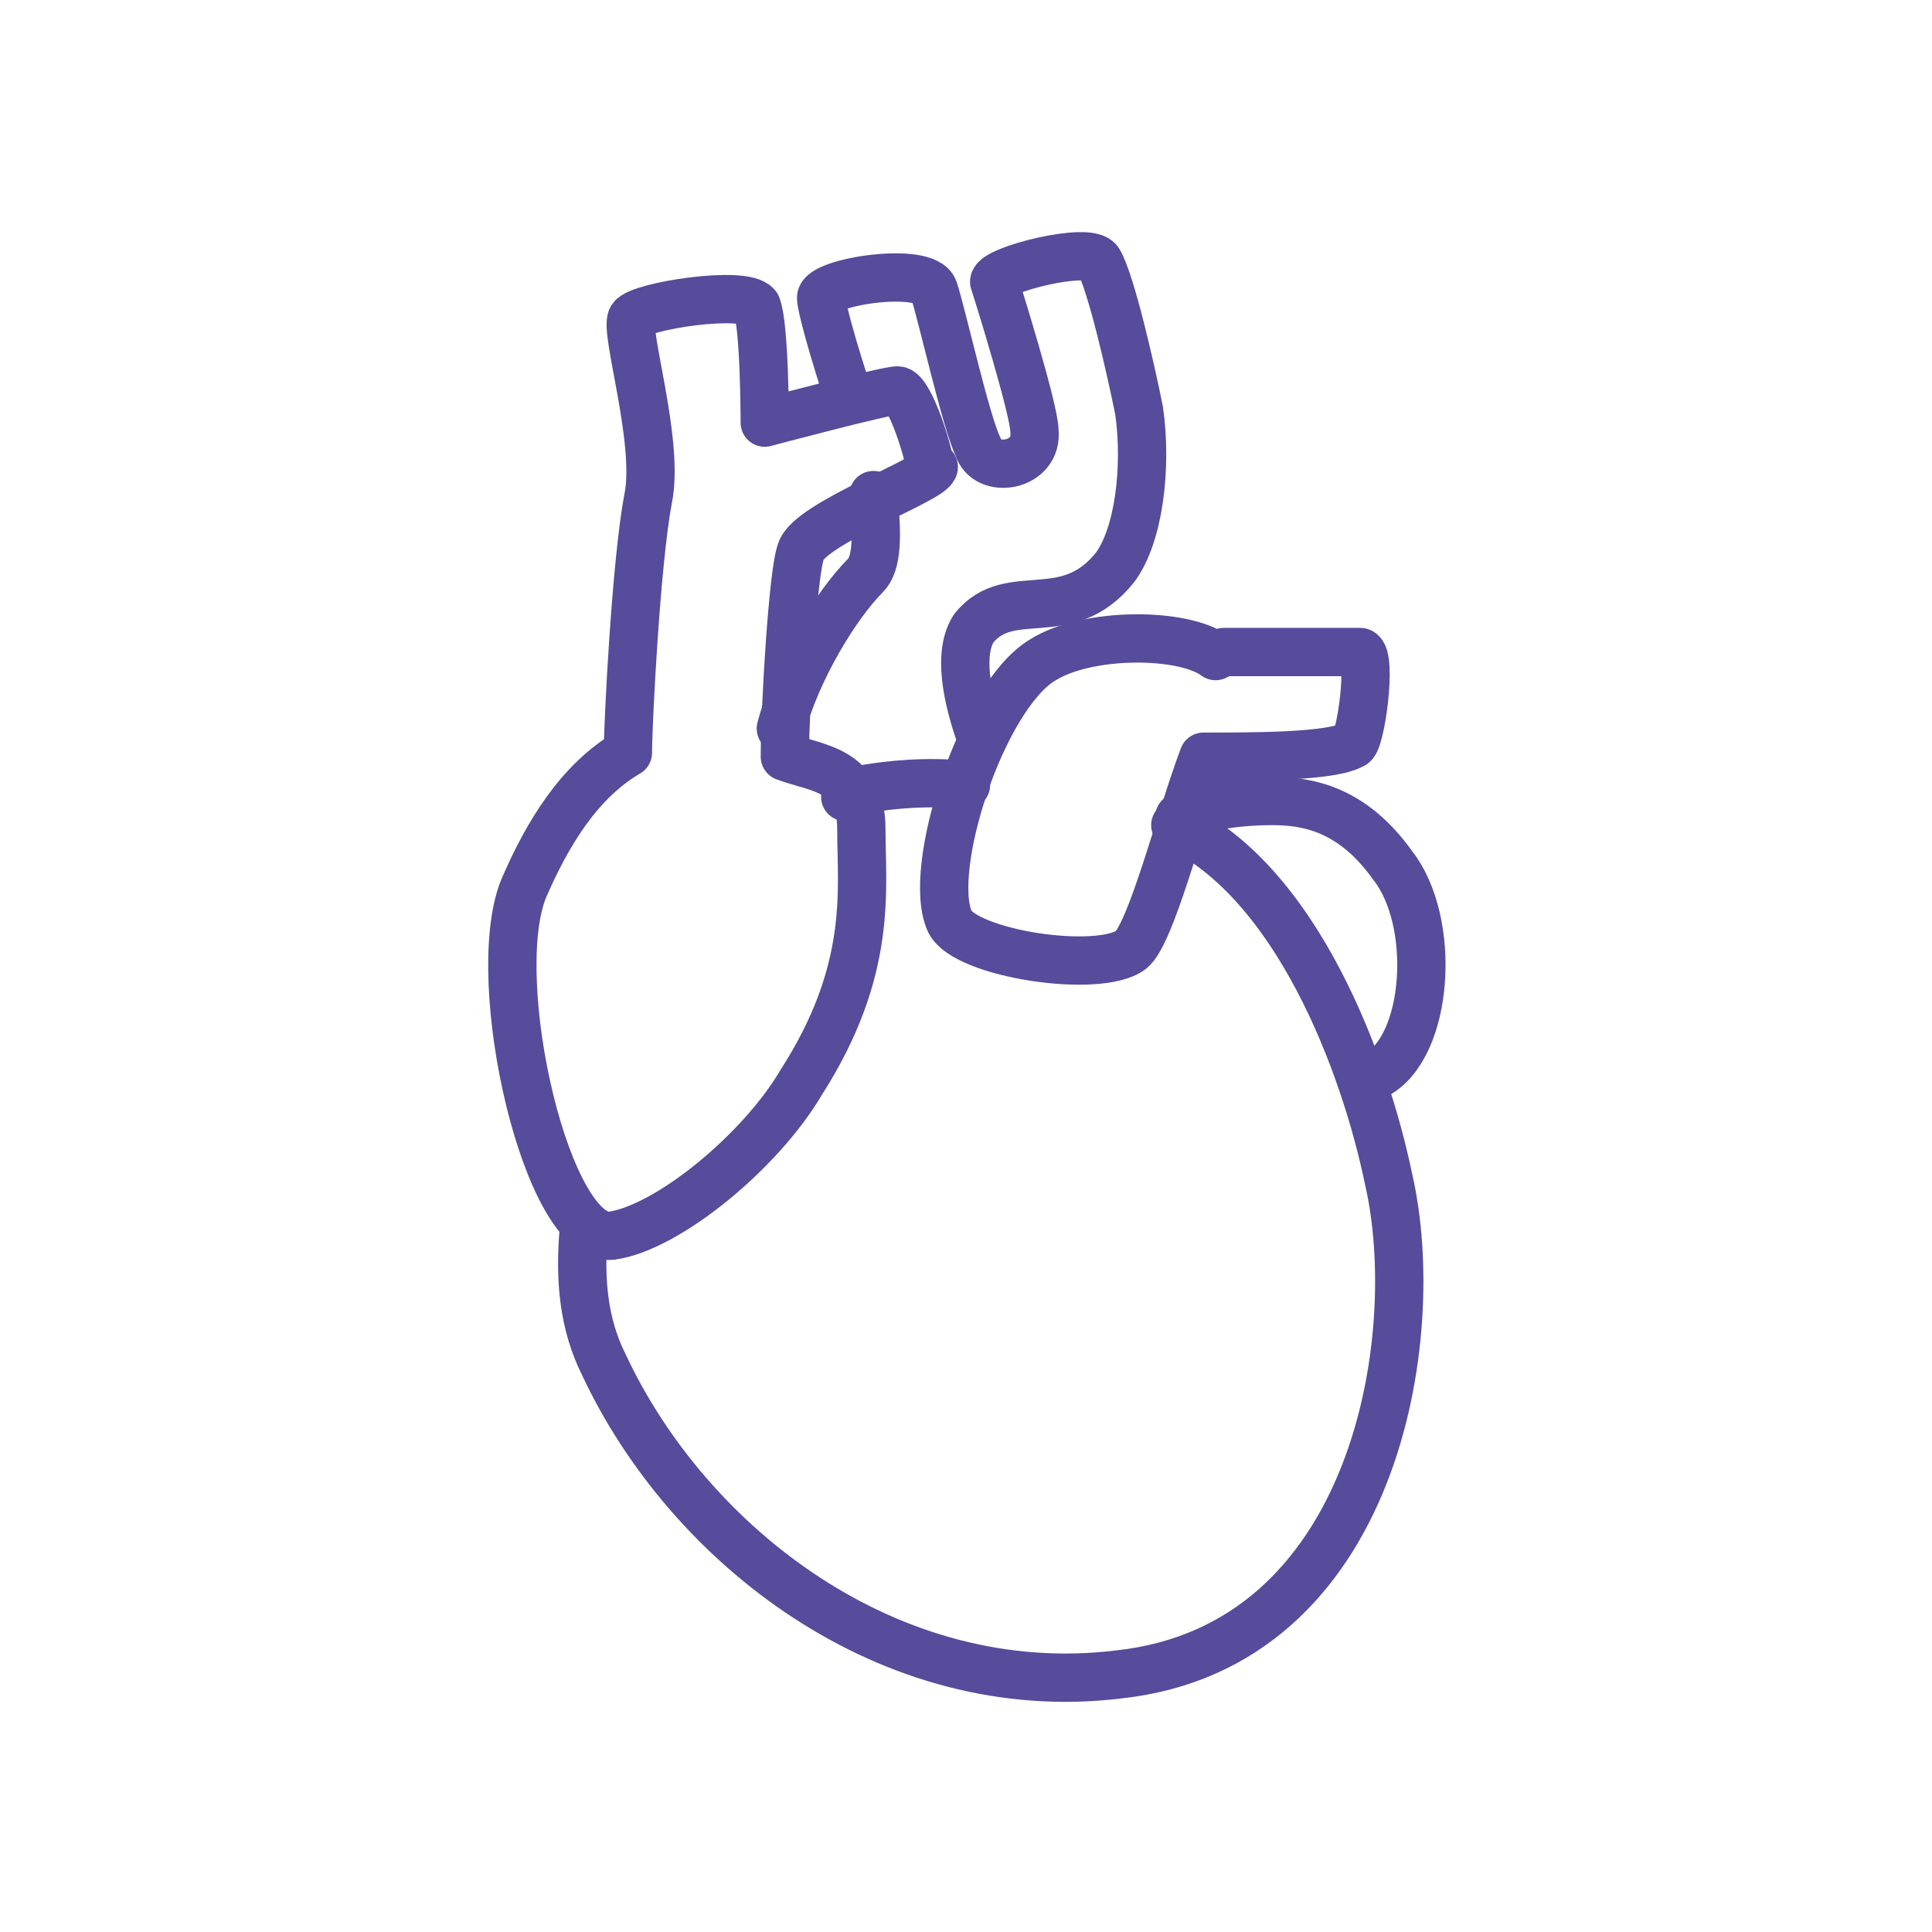
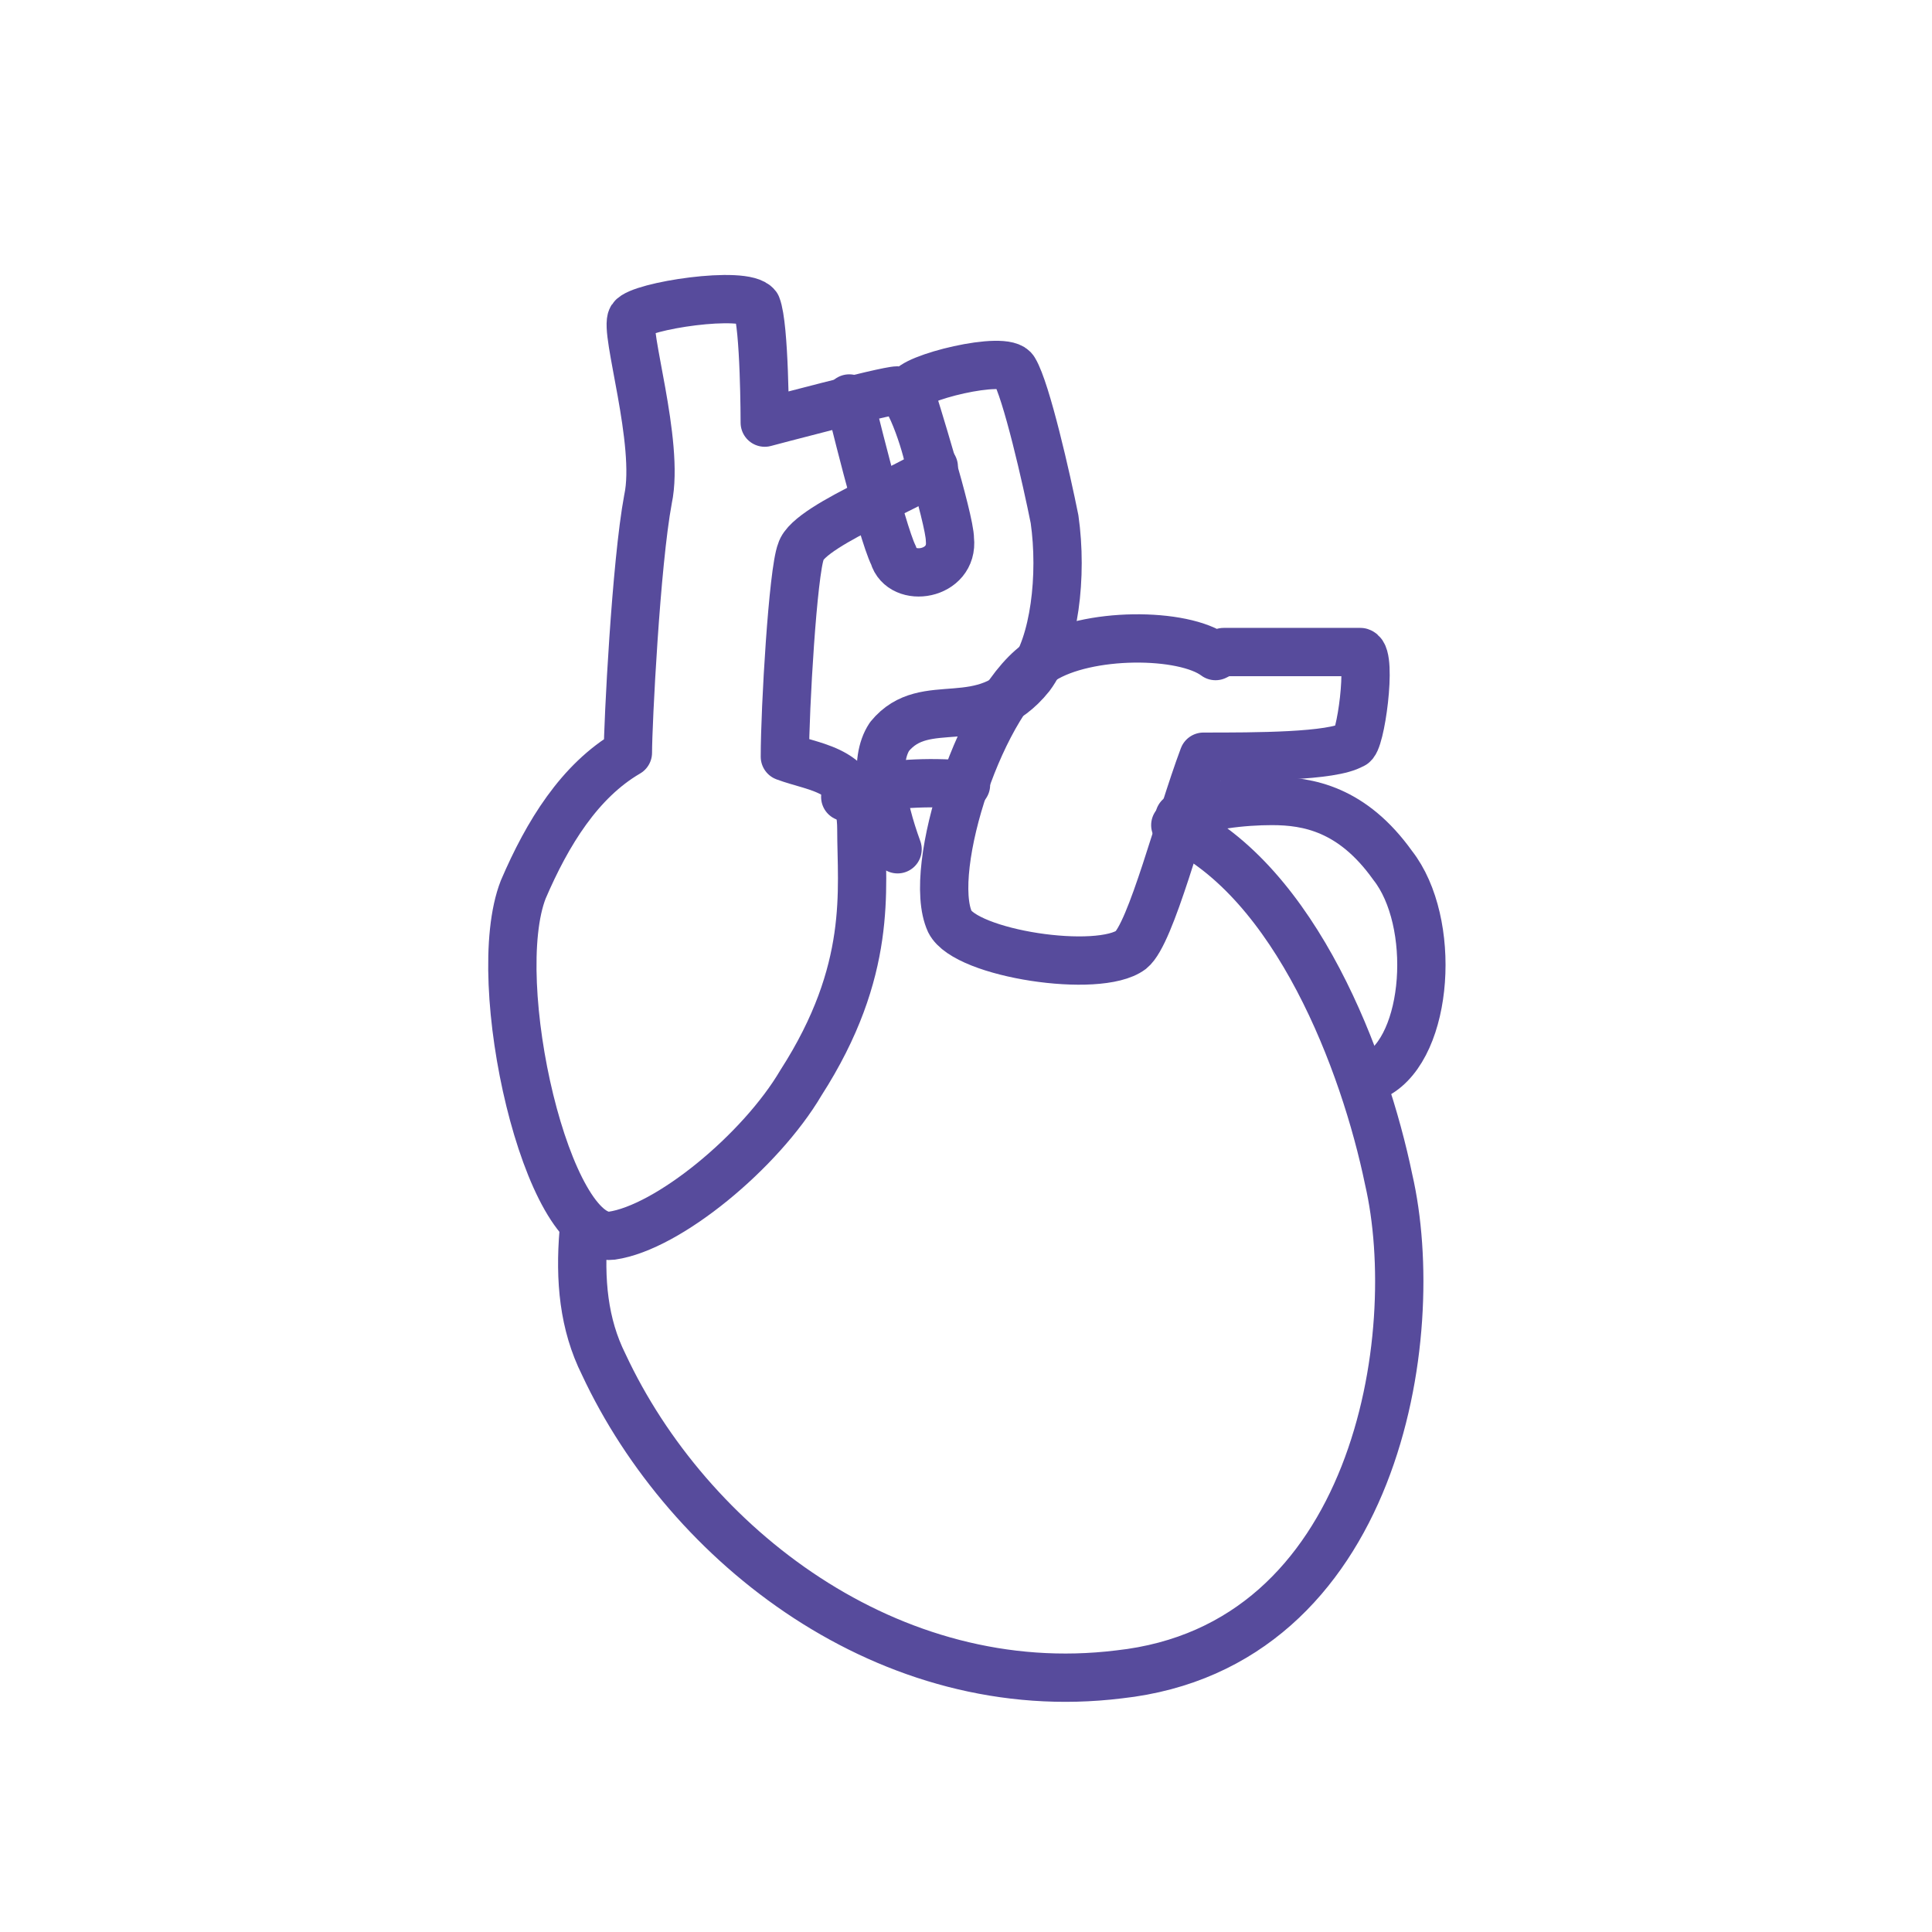
<svg xmlns="http://www.w3.org/2000/svg" viewBox="0 0 48 48">
  <g fill="none" stroke="#574b9c" stroke-linecap="round" stroke-linejoin="round" stroke-width="1.2">
    <path d="m29.3 20.3c.6-.3 1.6-.4 2.3-.4.9 0 2 .2 3 1.6 1.1 1.4.9 4.5-.4 5.2-.1 0-.2 0-.4 0" />
-     <path d="m19.4 18.1c.4-1.5 1.4-3.1 2.1-3.8.3-.3.3-1 .2-2" />
-     <path d="m21.1 9.9c-.4-1.2-.7-2.3-.7-2.5 0-.4 2.6-.8 2.8-.2s.8 3.3 1.1 3.9c.2.7 1.5.5 1.4-.4 0-.5-.9-3.4-1-3.7 0-.3 2.4-.9 2.6-.5.3.5.8 2.7 1 3.7.2 1.4 0 3.1-.6 3.9-1.2 1.5-2.6.4-3.5 1.5-.4.6-.2 1.7.2 2.8" />
+     <path d="m21.1 9.9s.8 3.3 1.1 3.9c.2.7 1.5.5 1.4-.4 0-.5-.9-3.4-1-3.7 0-.3 2.4-.9 2.6-.5.3.5.8 2.7 1 3.7.2 1.4 0 3.1-.6 3.9-1.2 1.5-2.6.4-3.5 1.5-.4.6-.2 1.7.2 2.8" />
    <path d="m29.2 20.5c3 1.4 4.7 5.9 5.3 8.8.9 3.9-.3 11.6-6.7 12.3-5.7.7-10.7-3.2-12.8-7.7-.5-1-.6-2.1-.5-3.3" />
    <path d="m21 19.8c.2-.1.3-.2.5-.2.6-.1 1.5-.2 2.5-.1" />
    <path d="m23.1 11.6c0-.3-.5-1.9-.8-1.9s-3.3.8-3.3.8 0-2.4-.2-2.9c-.3-.4-2.9 0-3.1.3s.7 3.1.4 4.5c-.3 1.6-.5 5.6-.5 6.3-1.2.7-2 2-2.6 3.4-.9 2.3.6 8.8 2.2 8.6 1.4-.2 3.7-2.1 4.7-3.8 1.8-2.8 1.5-4.8 1.5-6.3s-1.1-1.5-1.9-1.8c0-1.2.2-4.6.4-5.1.2-.7 3.3-1.8 3.3-2.1z" />
    <path d="m30.2 16.3c-.8-.6-3.2-.6-4.3.1-1.5.9-2.9 5.2-2.3 6.5.4.8 3.7 1.3 4.5.7.5-.4 1.2-3.2 1.8-4.8 1.3 0 3.2 0 3.7-.3.2 0 .5-2.2.2-2.3h-3.4z" />
  </g>
</svg>